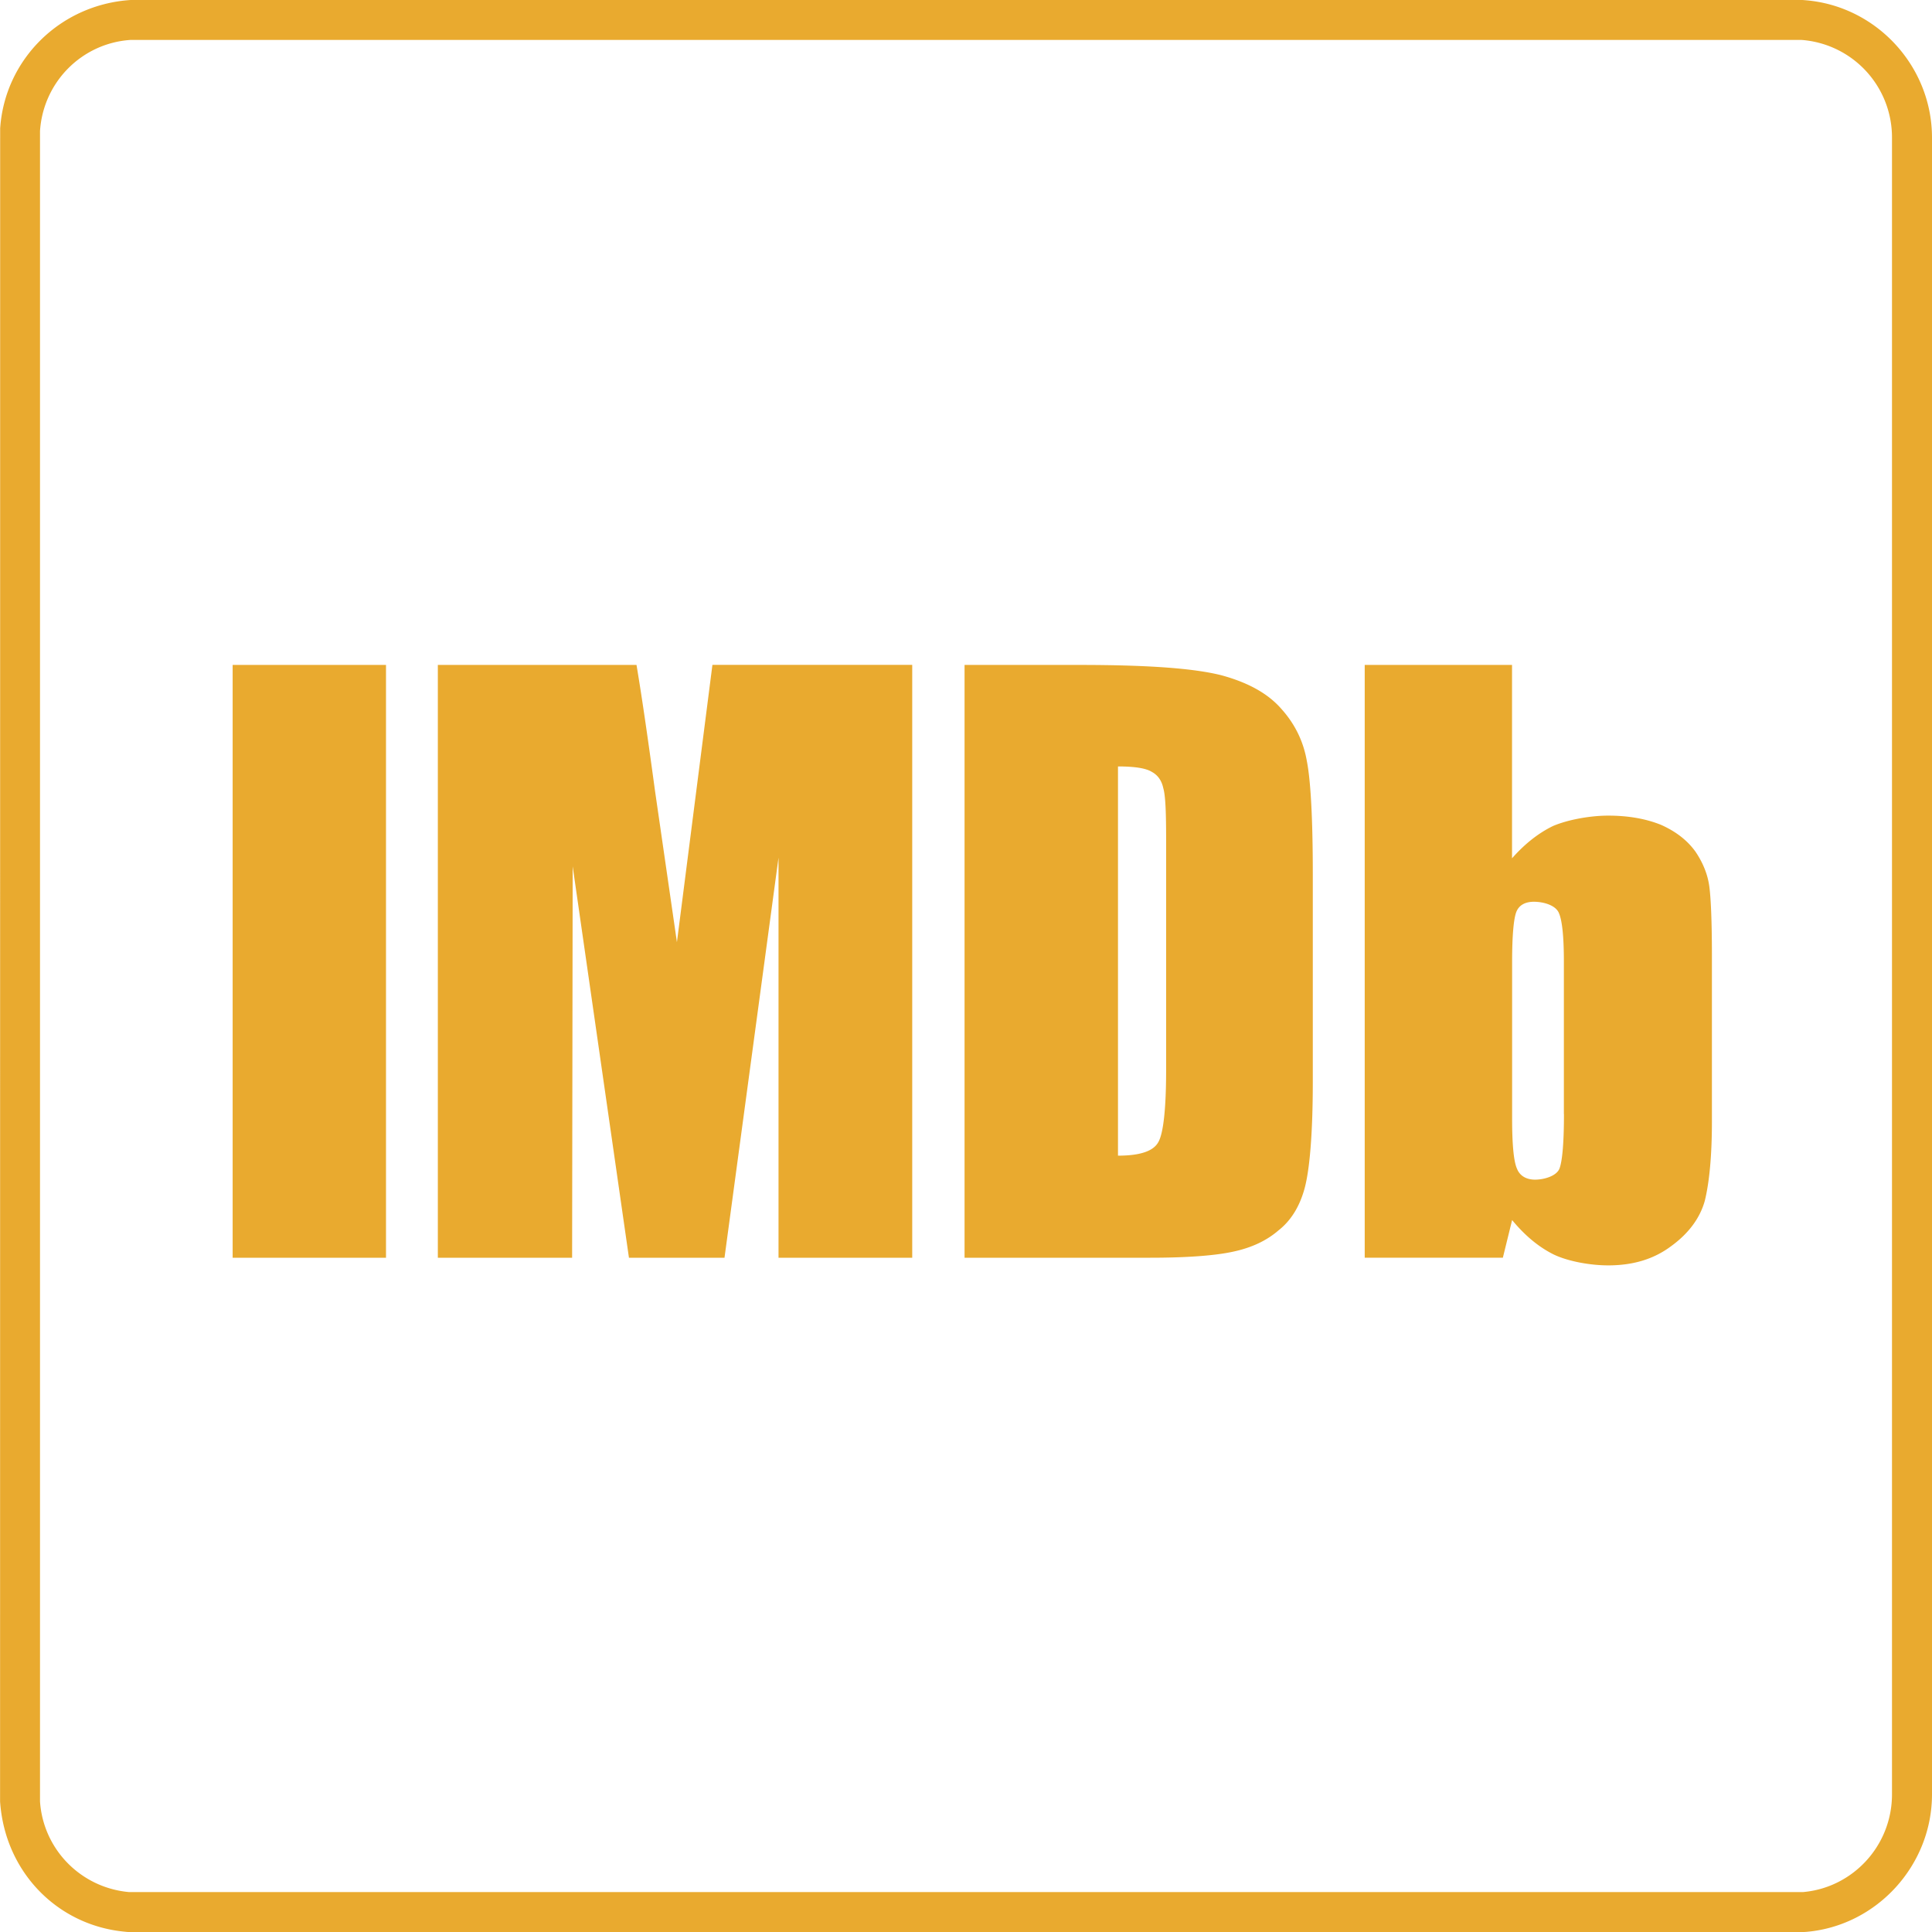
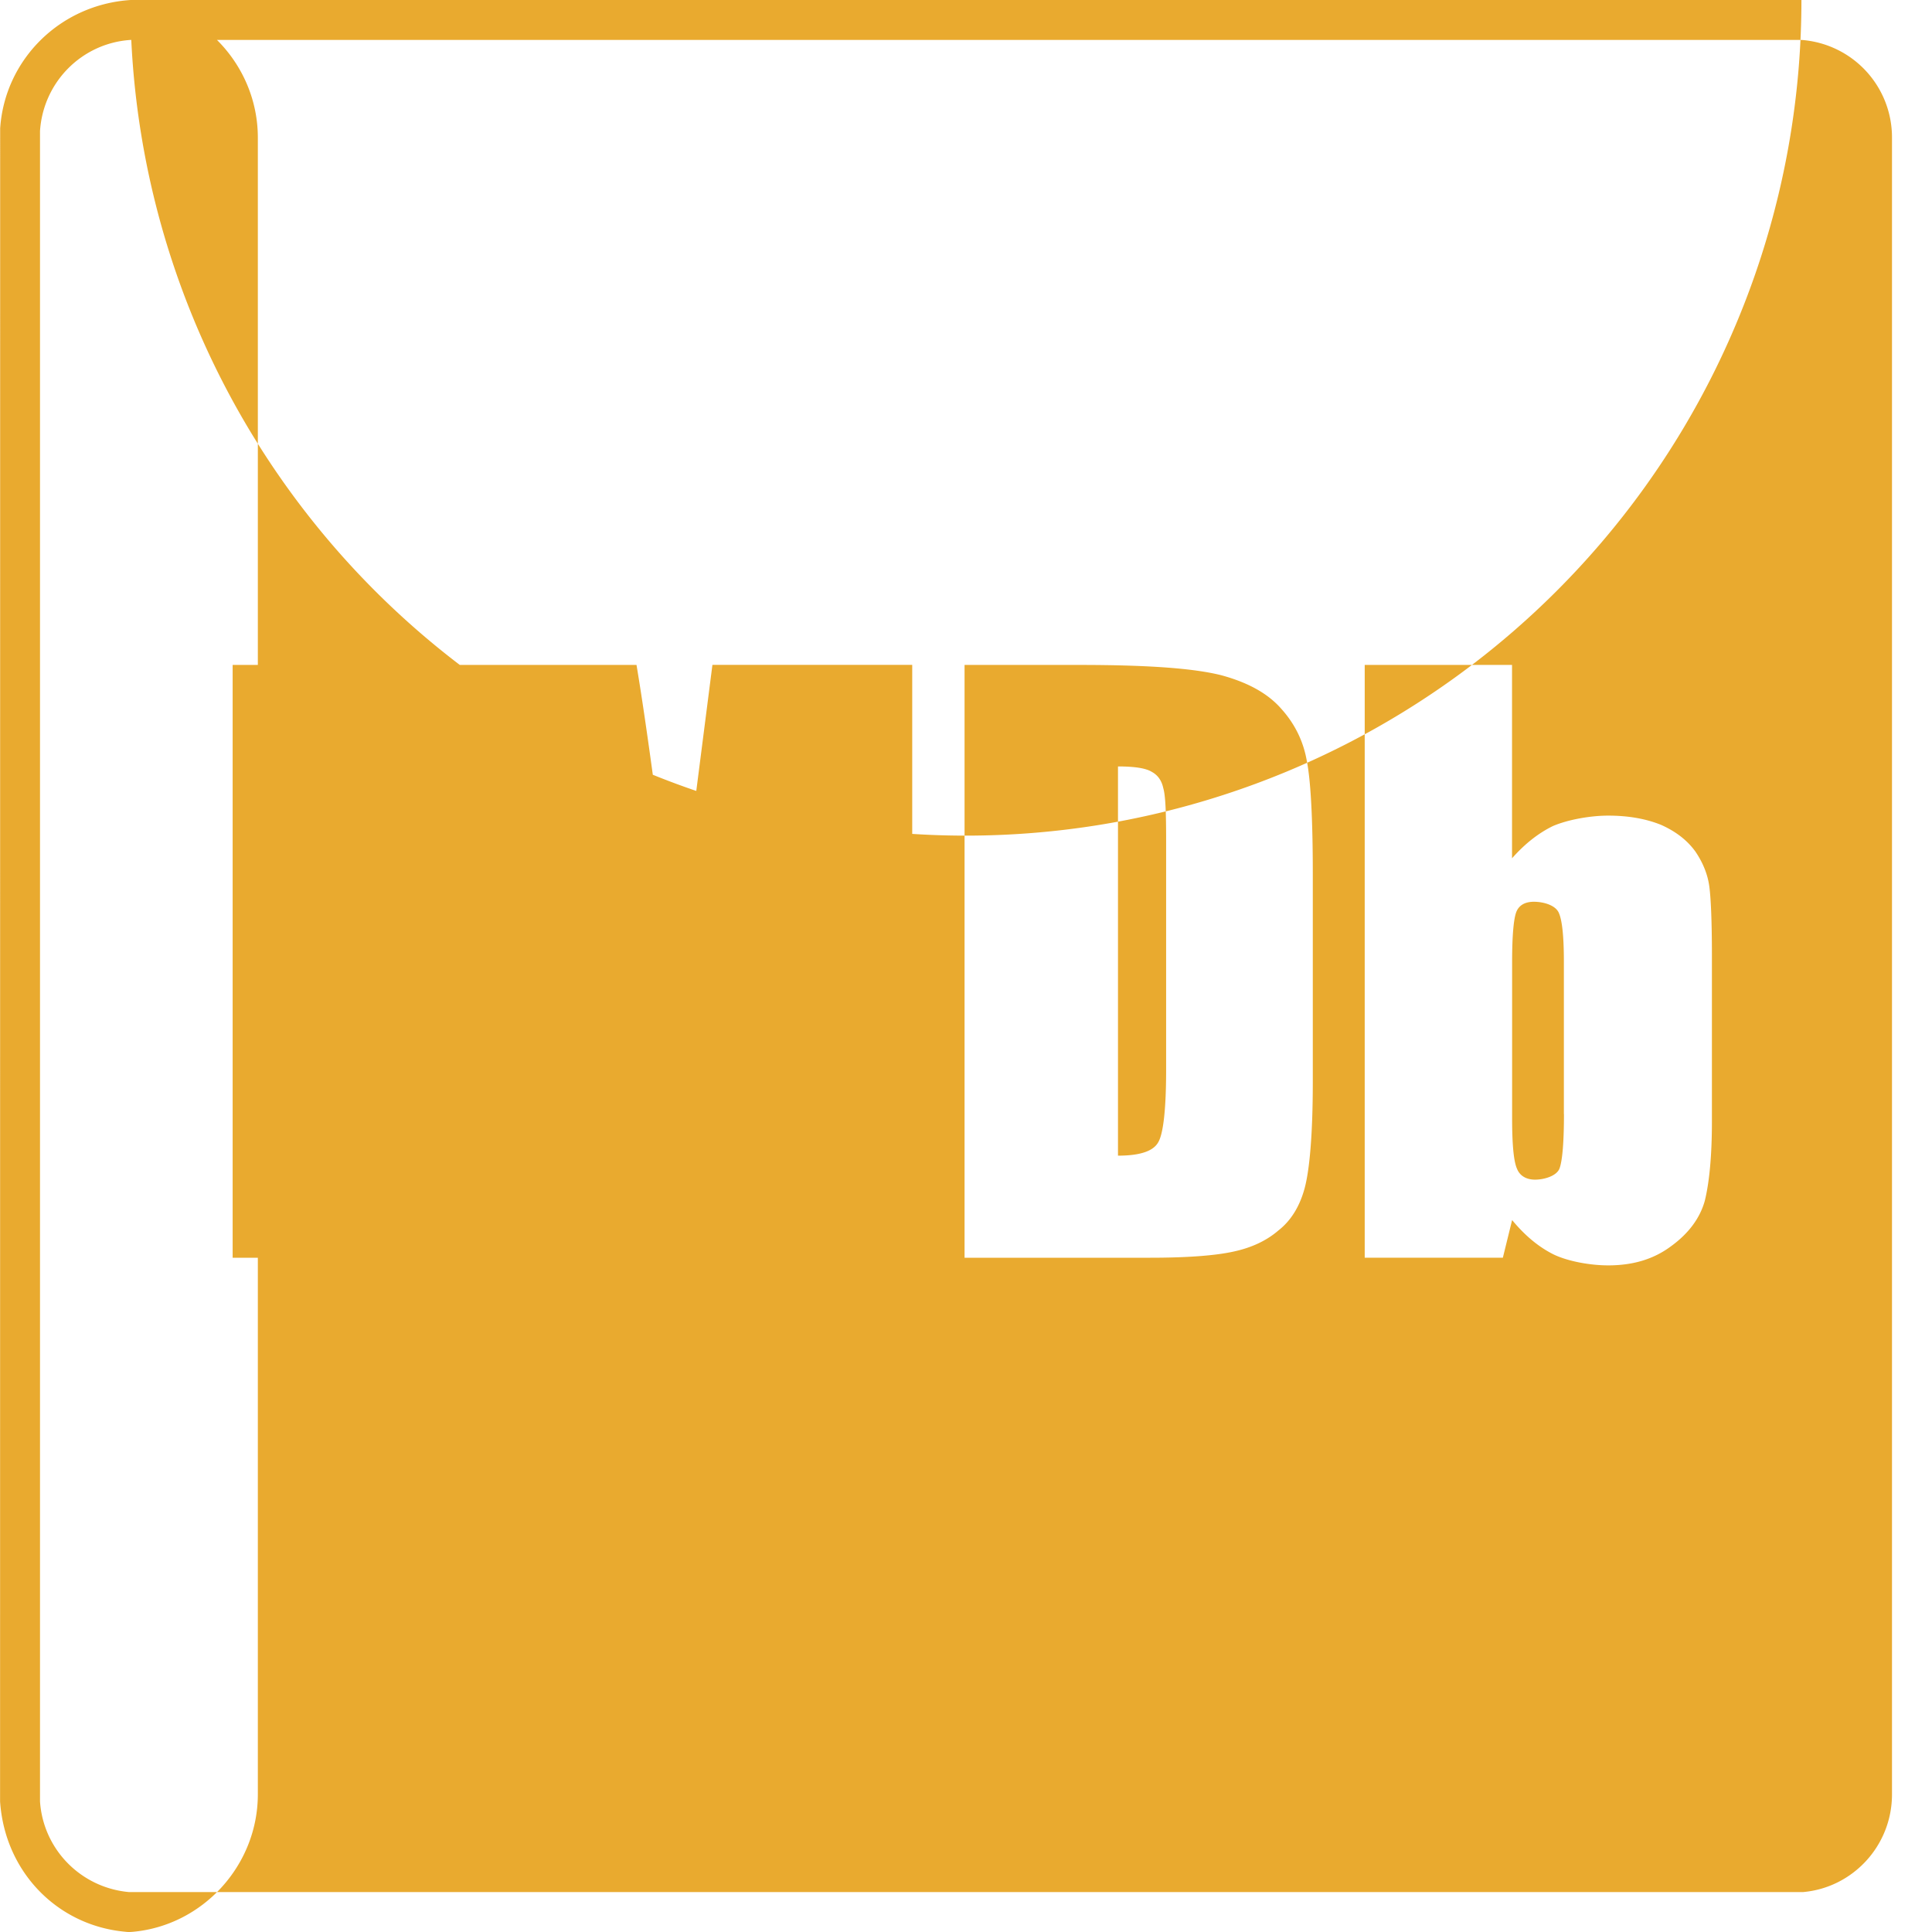
<svg xmlns="http://www.w3.org/2000/svg" role="img" width="32px" height="32px" viewBox="0 0 24 24">
  <title>IMDb</title>
-   <path fill="#e9aa2f" d="M22.378 0H1.622C.741.058.059.744.002 1.595l-.001 20.783c.059.876.713 1.543 1.556 1.619A.337.337 0 0 0 1.602 24h20.797a.458.458 0 0 0 .044-.002c.873-.077 1.557-.827 1.557-1.708V1.71c0-.891-.696-1.642-1.584-1.708A.329.329 0 0 0 22.378 0zm0 .496a1.214 1.214 0 0 1 1.125 1.214v20.58c0 .638-.487 1.16-1.105 1.214H1.602c-.597-.054-1.065-.53-1.105-1.126V1.628C.537 1.018 1.018.536 1.622.496h20.756zM4.795 8.26v7.364H2.89V8.26h1.905zm6.537 0v7.364H9.671v-4.97l-.671 4.97H7.813l-.699-4.862-.007 4.862h-1.668V8.26h2.468c.075.448.149.969.231 1.573l.271 1.871.441-3.445h2.482zm2.977 1.329c.074.04.122.108.142.203.028.095.035.312.035.644v2.855c0 .488-.035.787-.096.895-.061.115-.23.17-.502.17V9.521c.204 0 .346.021.421.068zm-.021 6.035c.454 0 .801-.026 1.024-.074.23-.048.42-.136.569-.265.156-.122.264-.298.325-.522.061-.224.102-.665.102-1.322v-2.583c0-.699-.027-1.167-.074-1.404-.041-.237-.143-.454-.313-.644-.17-.197-.42-.332-.746-.421-.319-.081-.854-.129-1.769-.129h-1.424v7.364h2.305zm5.14-1.783c0 .352-.02.576-.054.671-.033.095-.189.142-.305.142-.109 0-.19-.048-.224-.135-.041-.089-.061-.299-.061-.624v-1.947c0-.332.02-.542.054-.624.034-.081.109-.122.217-.122.115 0 .271.041.311.142.041.095.061.299.061.603v1.893zm-2.475-5.581v7.364h1.716l.115-.468c.156.189.325.332.515.427.183.088.461.136.678.136.305 0 .563-.075.78-.237.216-.156.359-.346.42-.563.054-.217.089-.543.089-.984v-2.067c0-.441-.014-.732-.034-.868-.02-.136-.074-.278-.17-.42-.102-.142-.244-.251-.427-.333-.183-.074-.4-.115-.658-.115-.217 0-.495.048-.685.129-.183.089-.353.224-.509.401V8.26h-1.831z" />
+   <path fill="#e9aa2f" d="M22.378 0H1.622C.741.058.059.744.002 1.595l-.001 20.783c.059.876.713 1.543 1.556 1.619A.337.337 0 0 0 1.602 24a.458.458 0 0 0 .044-.002c.873-.077 1.557-.827 1.557-1.708V1.71c0-.891-.696-1.642-1.584-1.708A.329.329 0 0 0 22.378 0zm0 .496a1.214 1.214 0 0 1 1.125 1.214v20.58c0 .638-.487 1.16-1.105 1.214H1.602c-.597-.054-1.065-.53-1.105-1.126V1.628C.537 1.018 1.018.536 1.622.496h20.756zM4.795 8.26v7.364H2.89V8.26h1.905zm6.537 0v7.364H9.671v-4.97l-.671 4.97H7.813l-.699-4.862-.007 4.862h-1.668V8.26h2.468c.075.448.149.969.231 1.573l.271 1.871.441-3.445h2.482zm2.977 1.329c.074.04.122.108.142.203.028.095.035.312.035.644v2.855c0 .488-.035.787-.096.895-.061.115-.23.17-.502.17V9.521c.204 0 .346.021.421.068zm-.021 6.035c.454 0 .801-.026 1.024-.074.23-.048.42-.136.569-.265.156-.122.264-.298.325-.522.061-.224.102-.665.102-1.322v-2.583c0-.699-.027-1.167-.074-1.404-.041-.237-.143-.454-.313-.644-.17-.197-.42-.332-.746-.421-.319-.081-.854-.129-1.769-.129h-1.424v7.364h2.305zm5.14-1.783c0 .352-.02.576-.054.671-.033.095-.189.142-.305.142-.109 0-.19-.048-.224-.135-.041-.089-.061-.299-.061-.624v-1.947c0-.332.02-.542.054-.624.034-.081.109-.122.217-.122.115 0 .271.041.311.142.041.095.061.299.061.603v1.893zm-2.475-5.581v7.364h1.716l.115-.468c.156.189.325.332.515.427.183.088.461.136.678.136.305 0 .563-.075.78-.237.216-.156.359-.346.42-.563.054-.217.089-.543.089-.984v-2.067c0-.441-.014-.732-.034-.868-.02-.136-.074-.278-.17-.42-.102-.142-.244-.251-.427-.333-.183-.074-.4-.115-.658-.115-.217 0-.495.048-.685.129-.183.089-.353.224-.509.401V8.26h-1.831z" />
</svg>